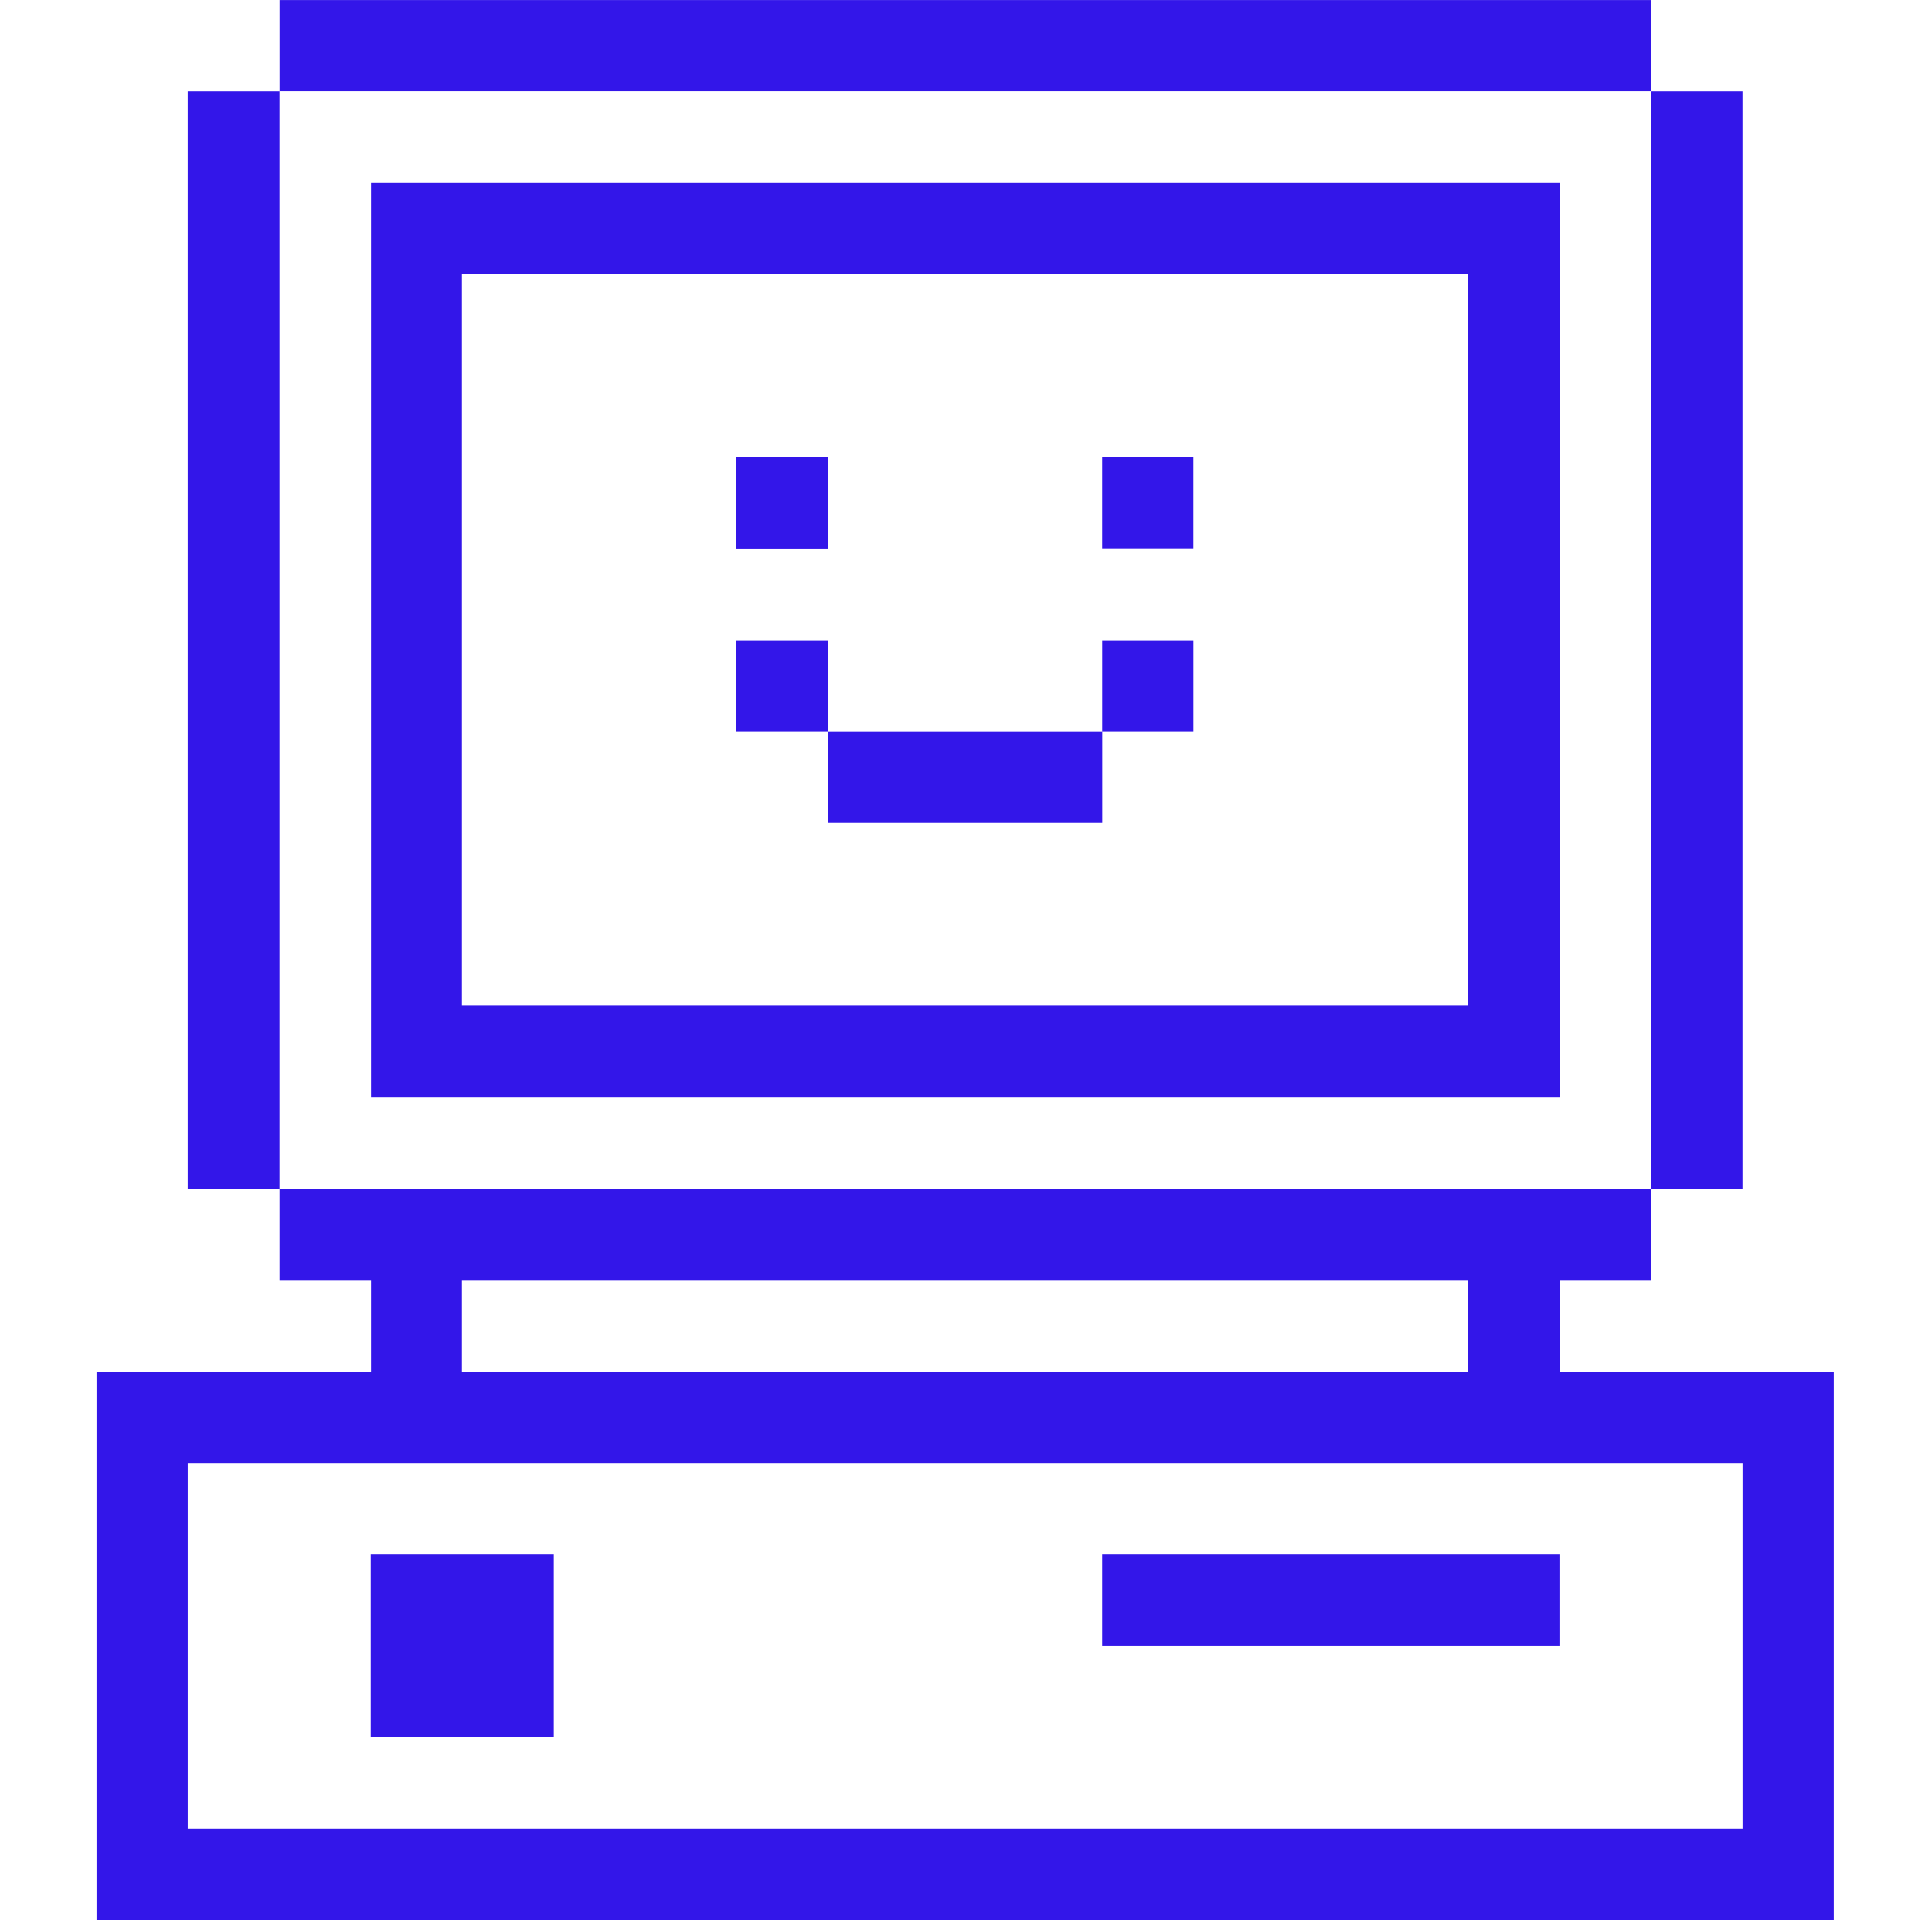
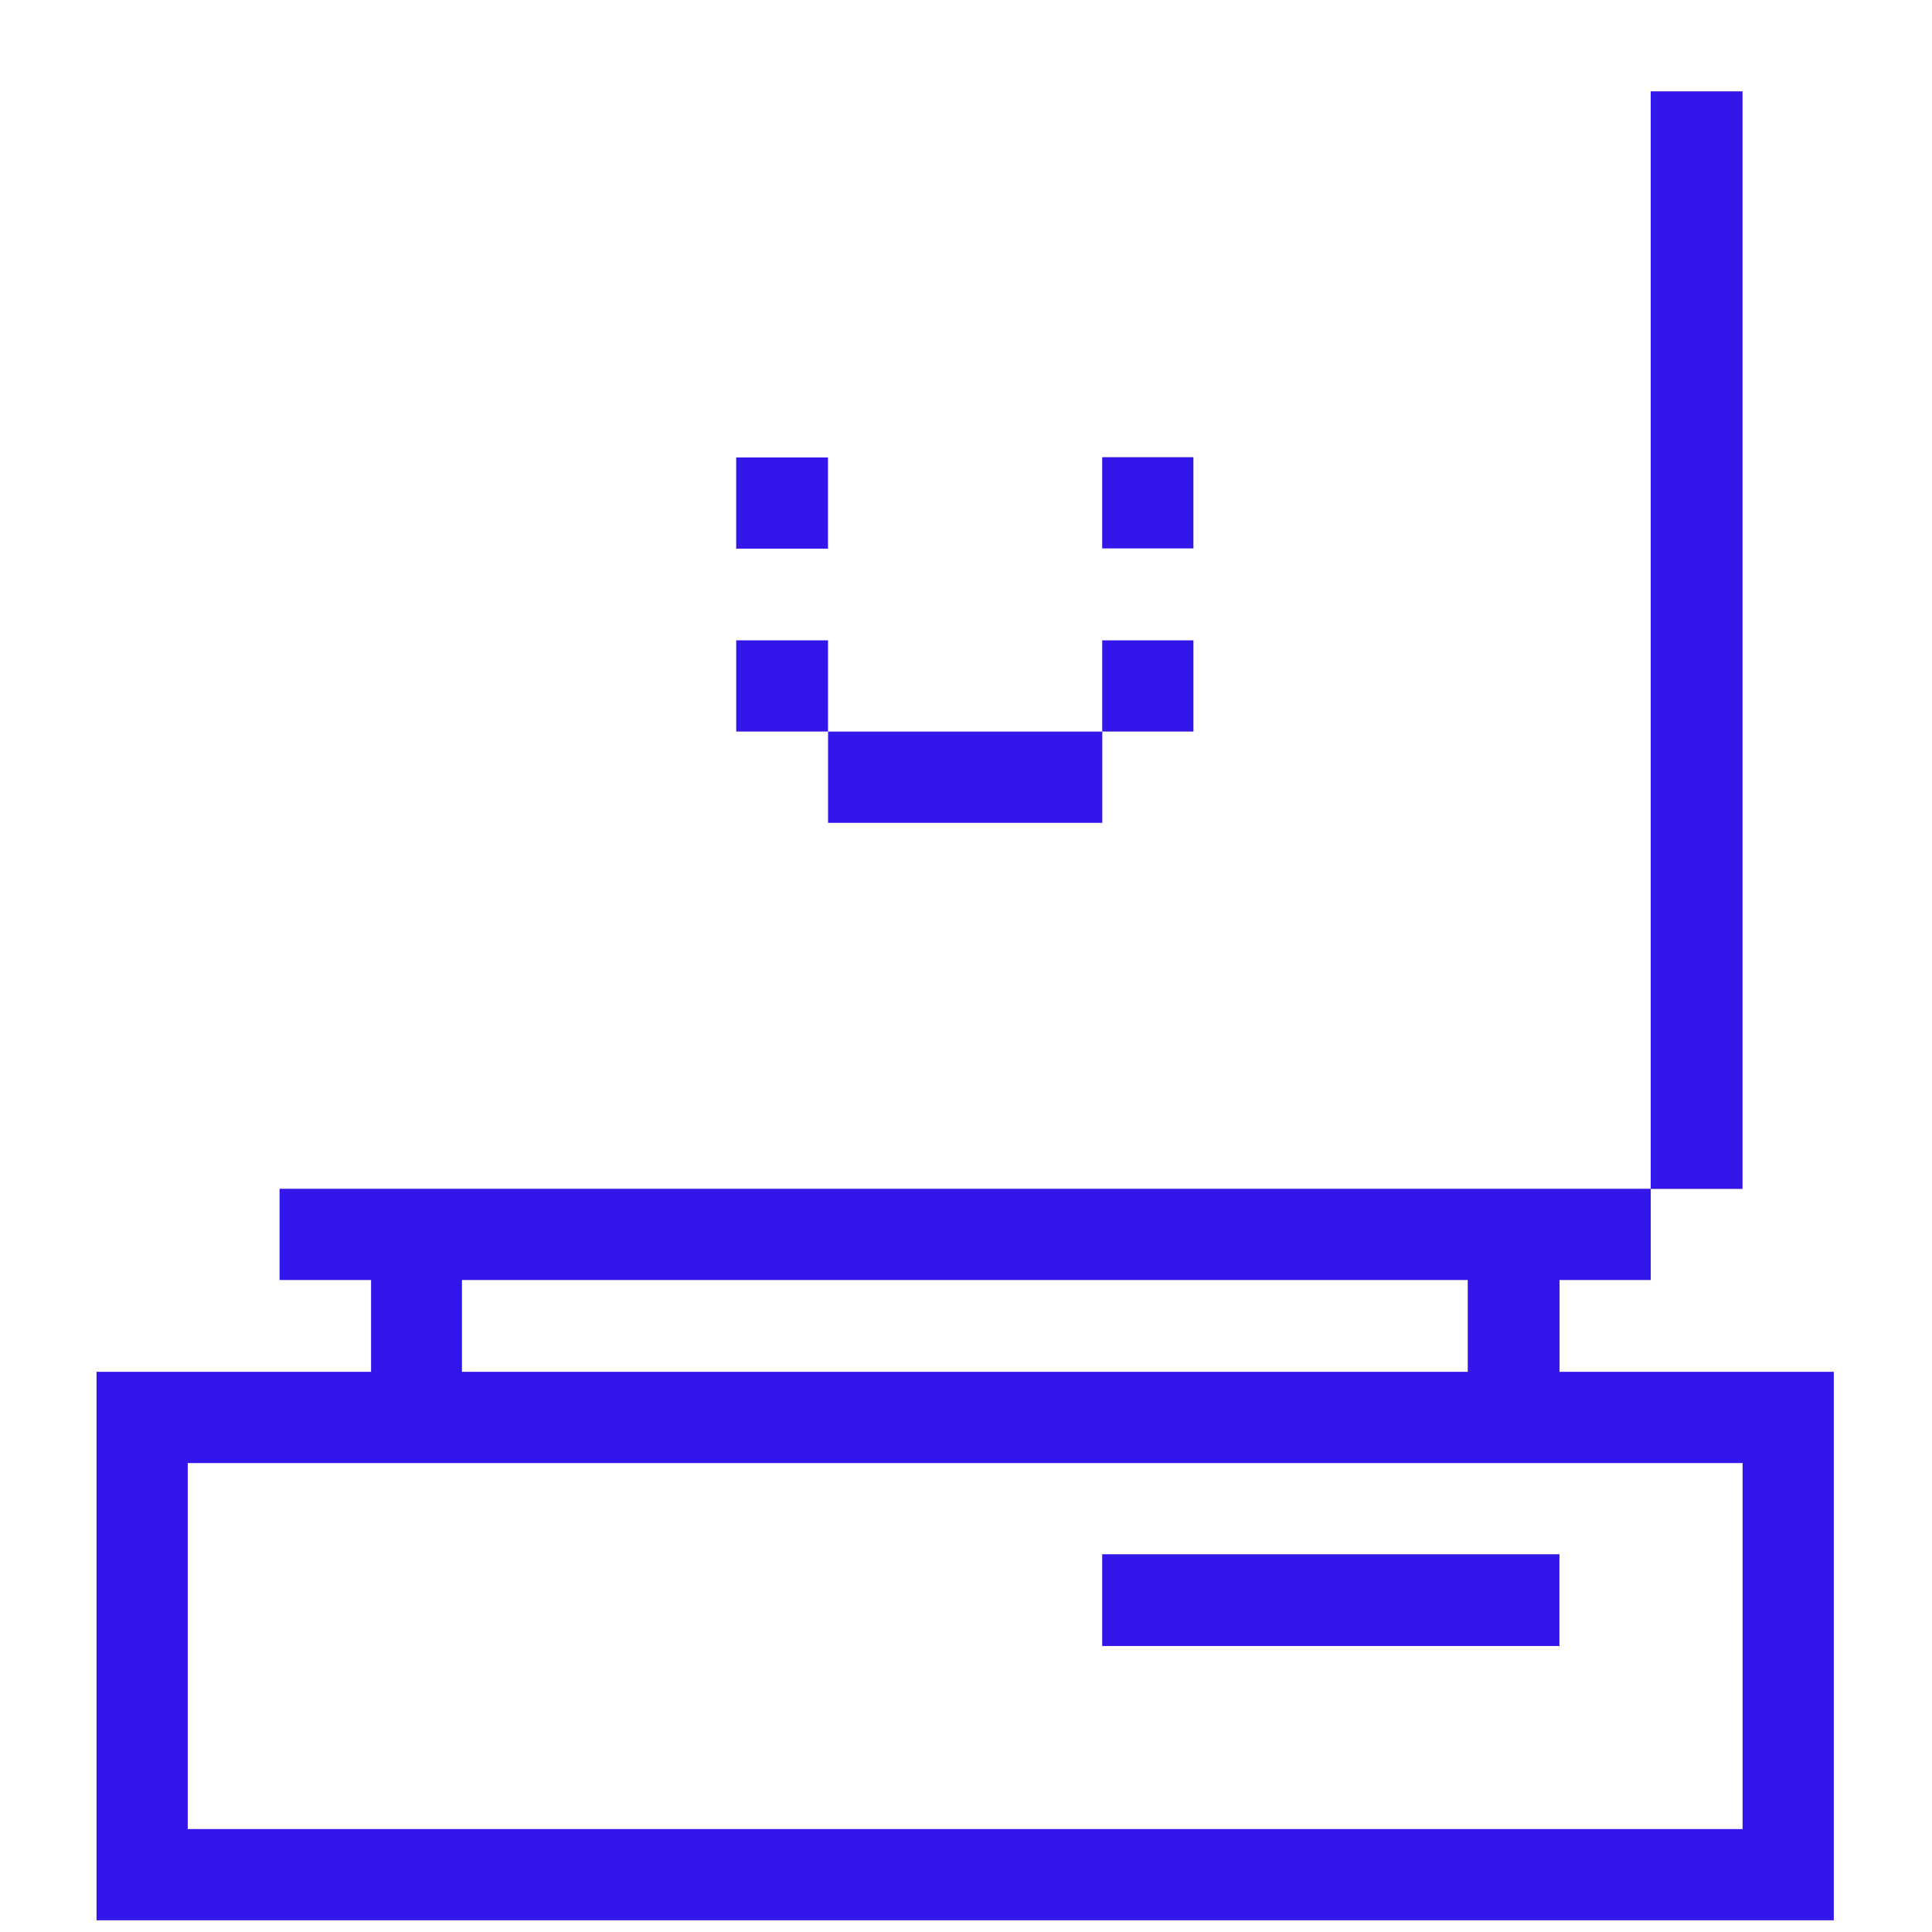
<svg xmlns="http://www.w3.org/2000/svg" width="67" height="67" fill="none">
  <path fill="#3316e9" d="M63.594 47.574h-9.51V44.39h3.163v-3.164H9.695v3.163h3.173v3.184h-9.52v19.021h60.246v-19.02ZM16.021 44.39H50.9v3.184H16.02V44.39Zm44.41 19.041H6.511V50.737h53.92V63.43Z" />
  <path fill="#3316e9" d="M60.43 3.167h-3.185V41.23h3.184V3.166ZM54.08 53.9H38.223v3.183H54.08V53.9ZM41.387 22.206h-3.163v3.163h3.163v-3.163ZM41.386 15.855h-3.163v3.164h3.163v-3.163ZM38.226 25.371h-9.51v3.163h9.51v-3.163ZM28.715 22.206h-3.184v3.163h3.184v-3.163ZM28.715 15.863H25.53v3.163h3.184v-3.163Z" />
-   <path fill="#3316e9" d="M12.868 38.062h41.225V6.347H12.868v31.715ZM16.02 9.51H50.9v25.368H16.02V9.51ZM19.206 53.9h-6.348v6.346h6.348V53.9ZM57.248.002H9.696v3.163h47.552V.002ZM9.695 3.167H6.51V41.23h3.184V3.166Z" />
</svg>